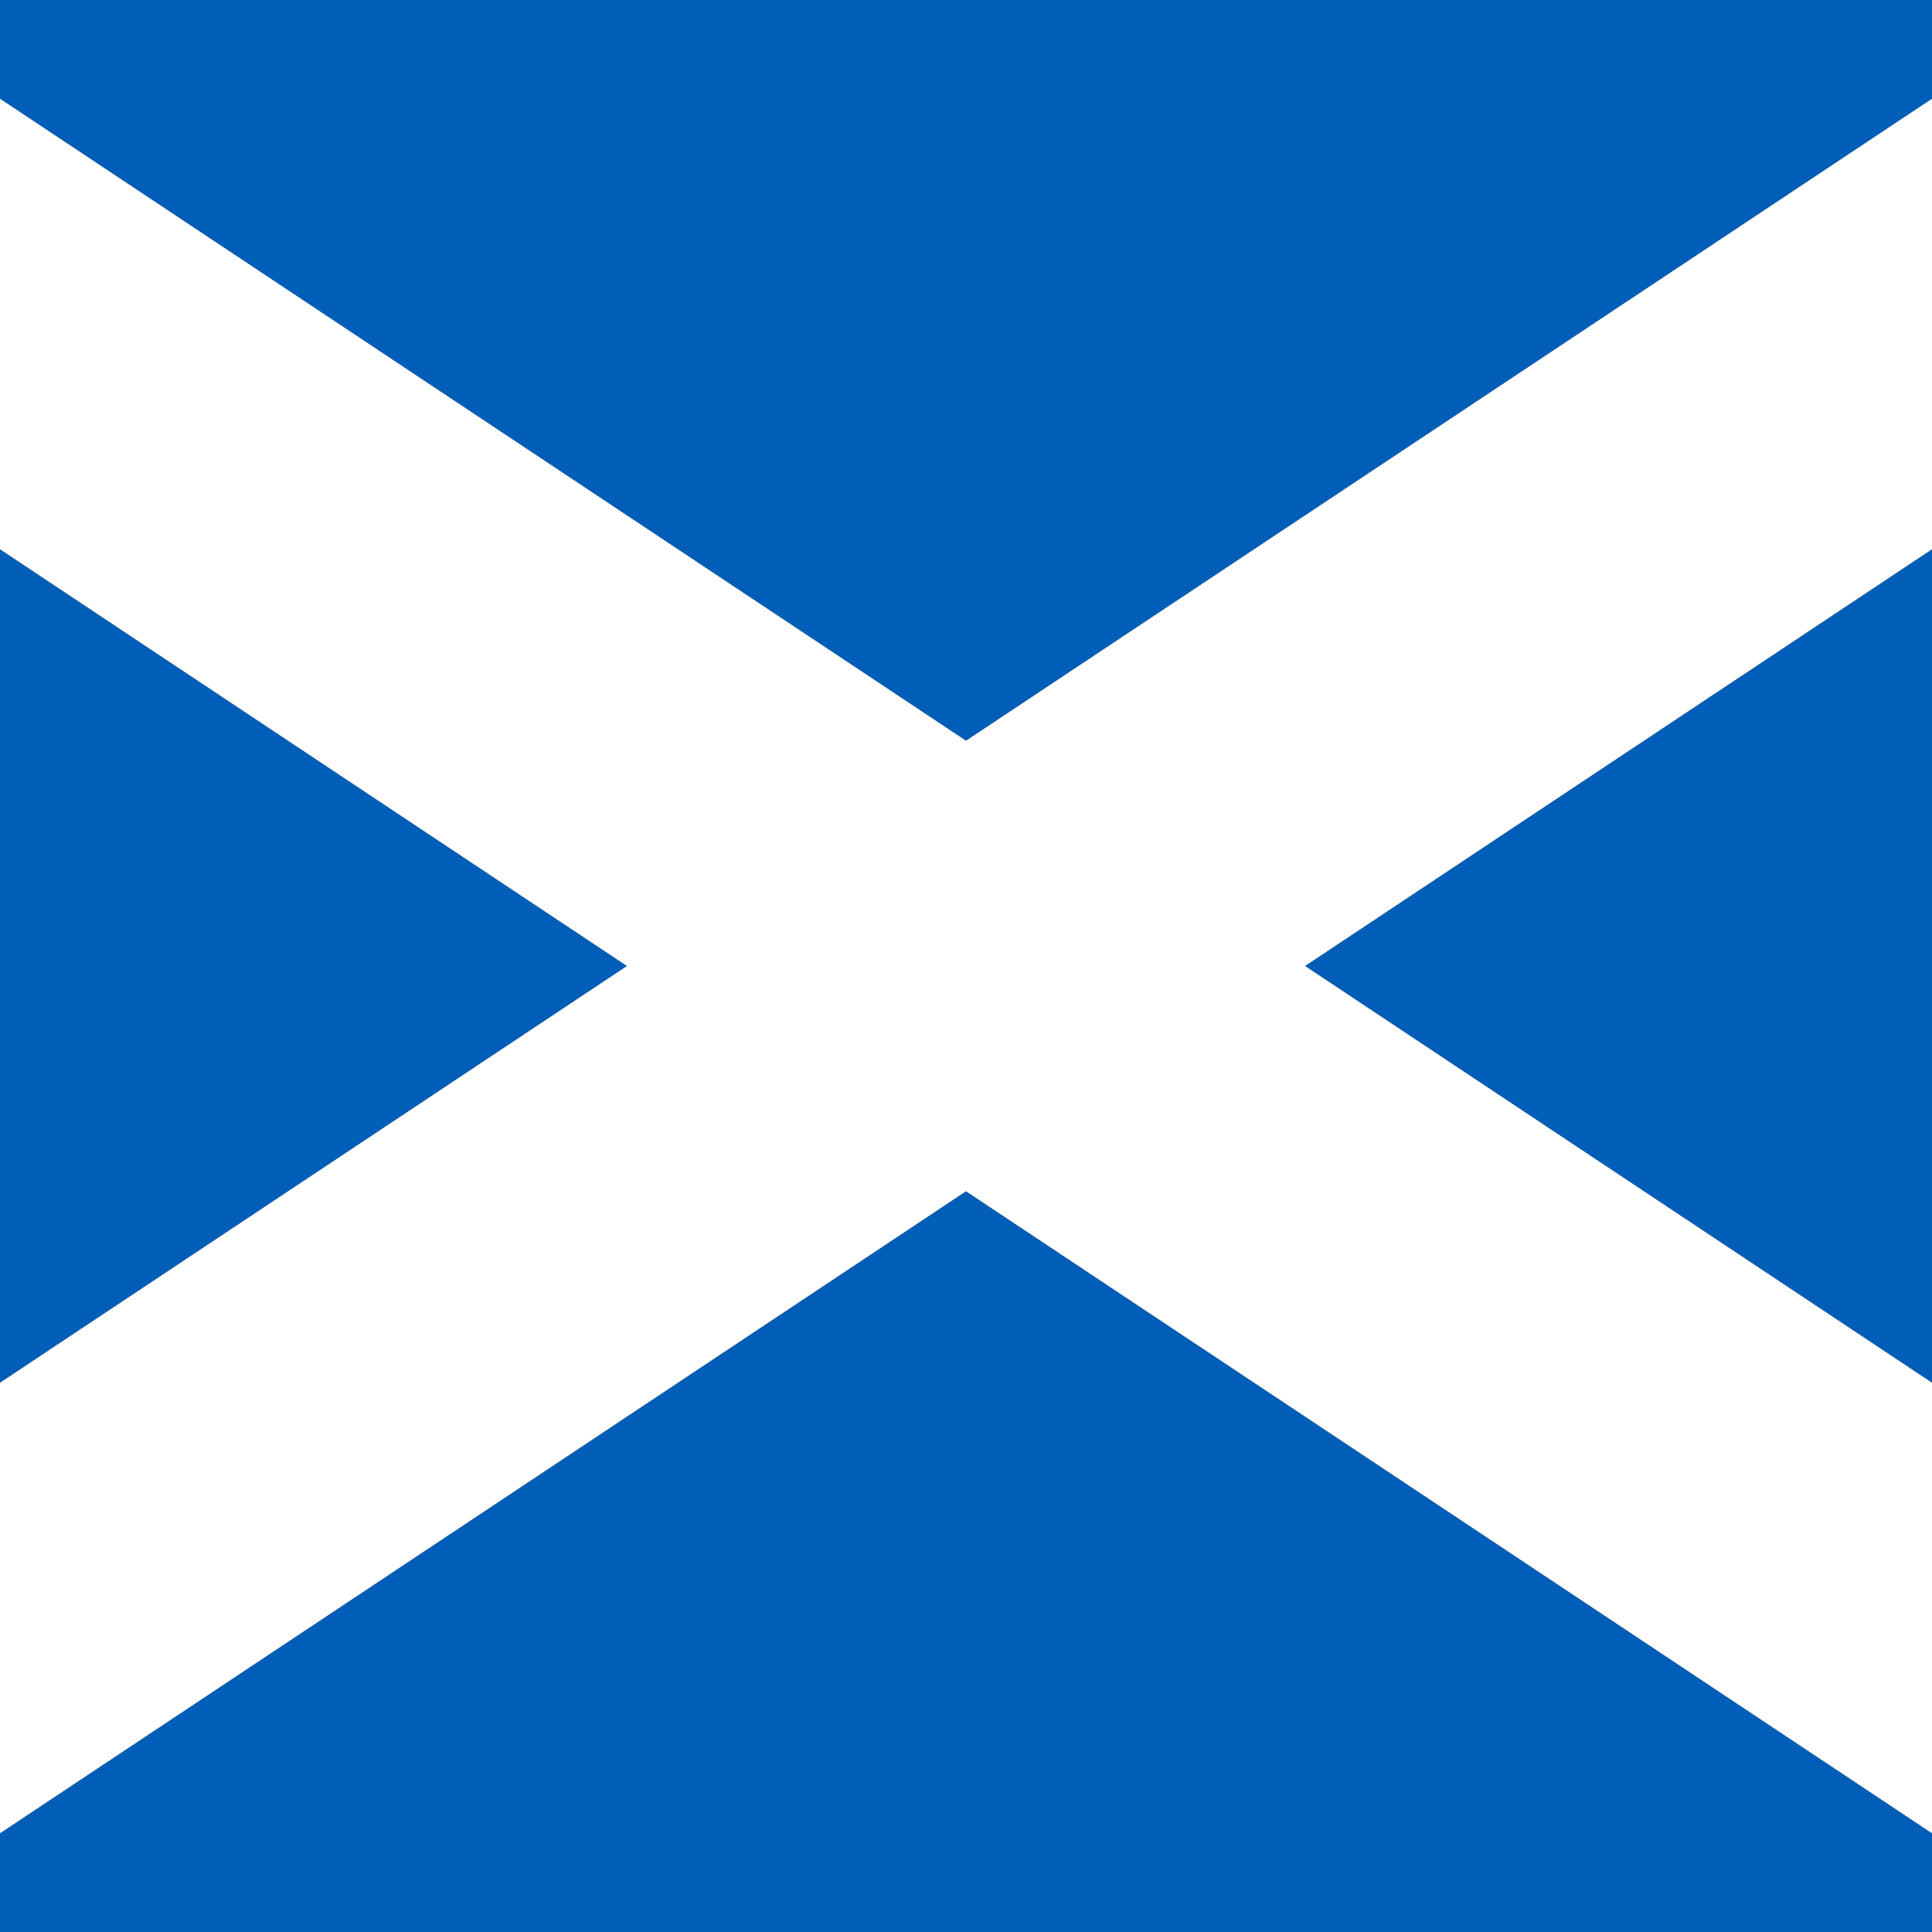
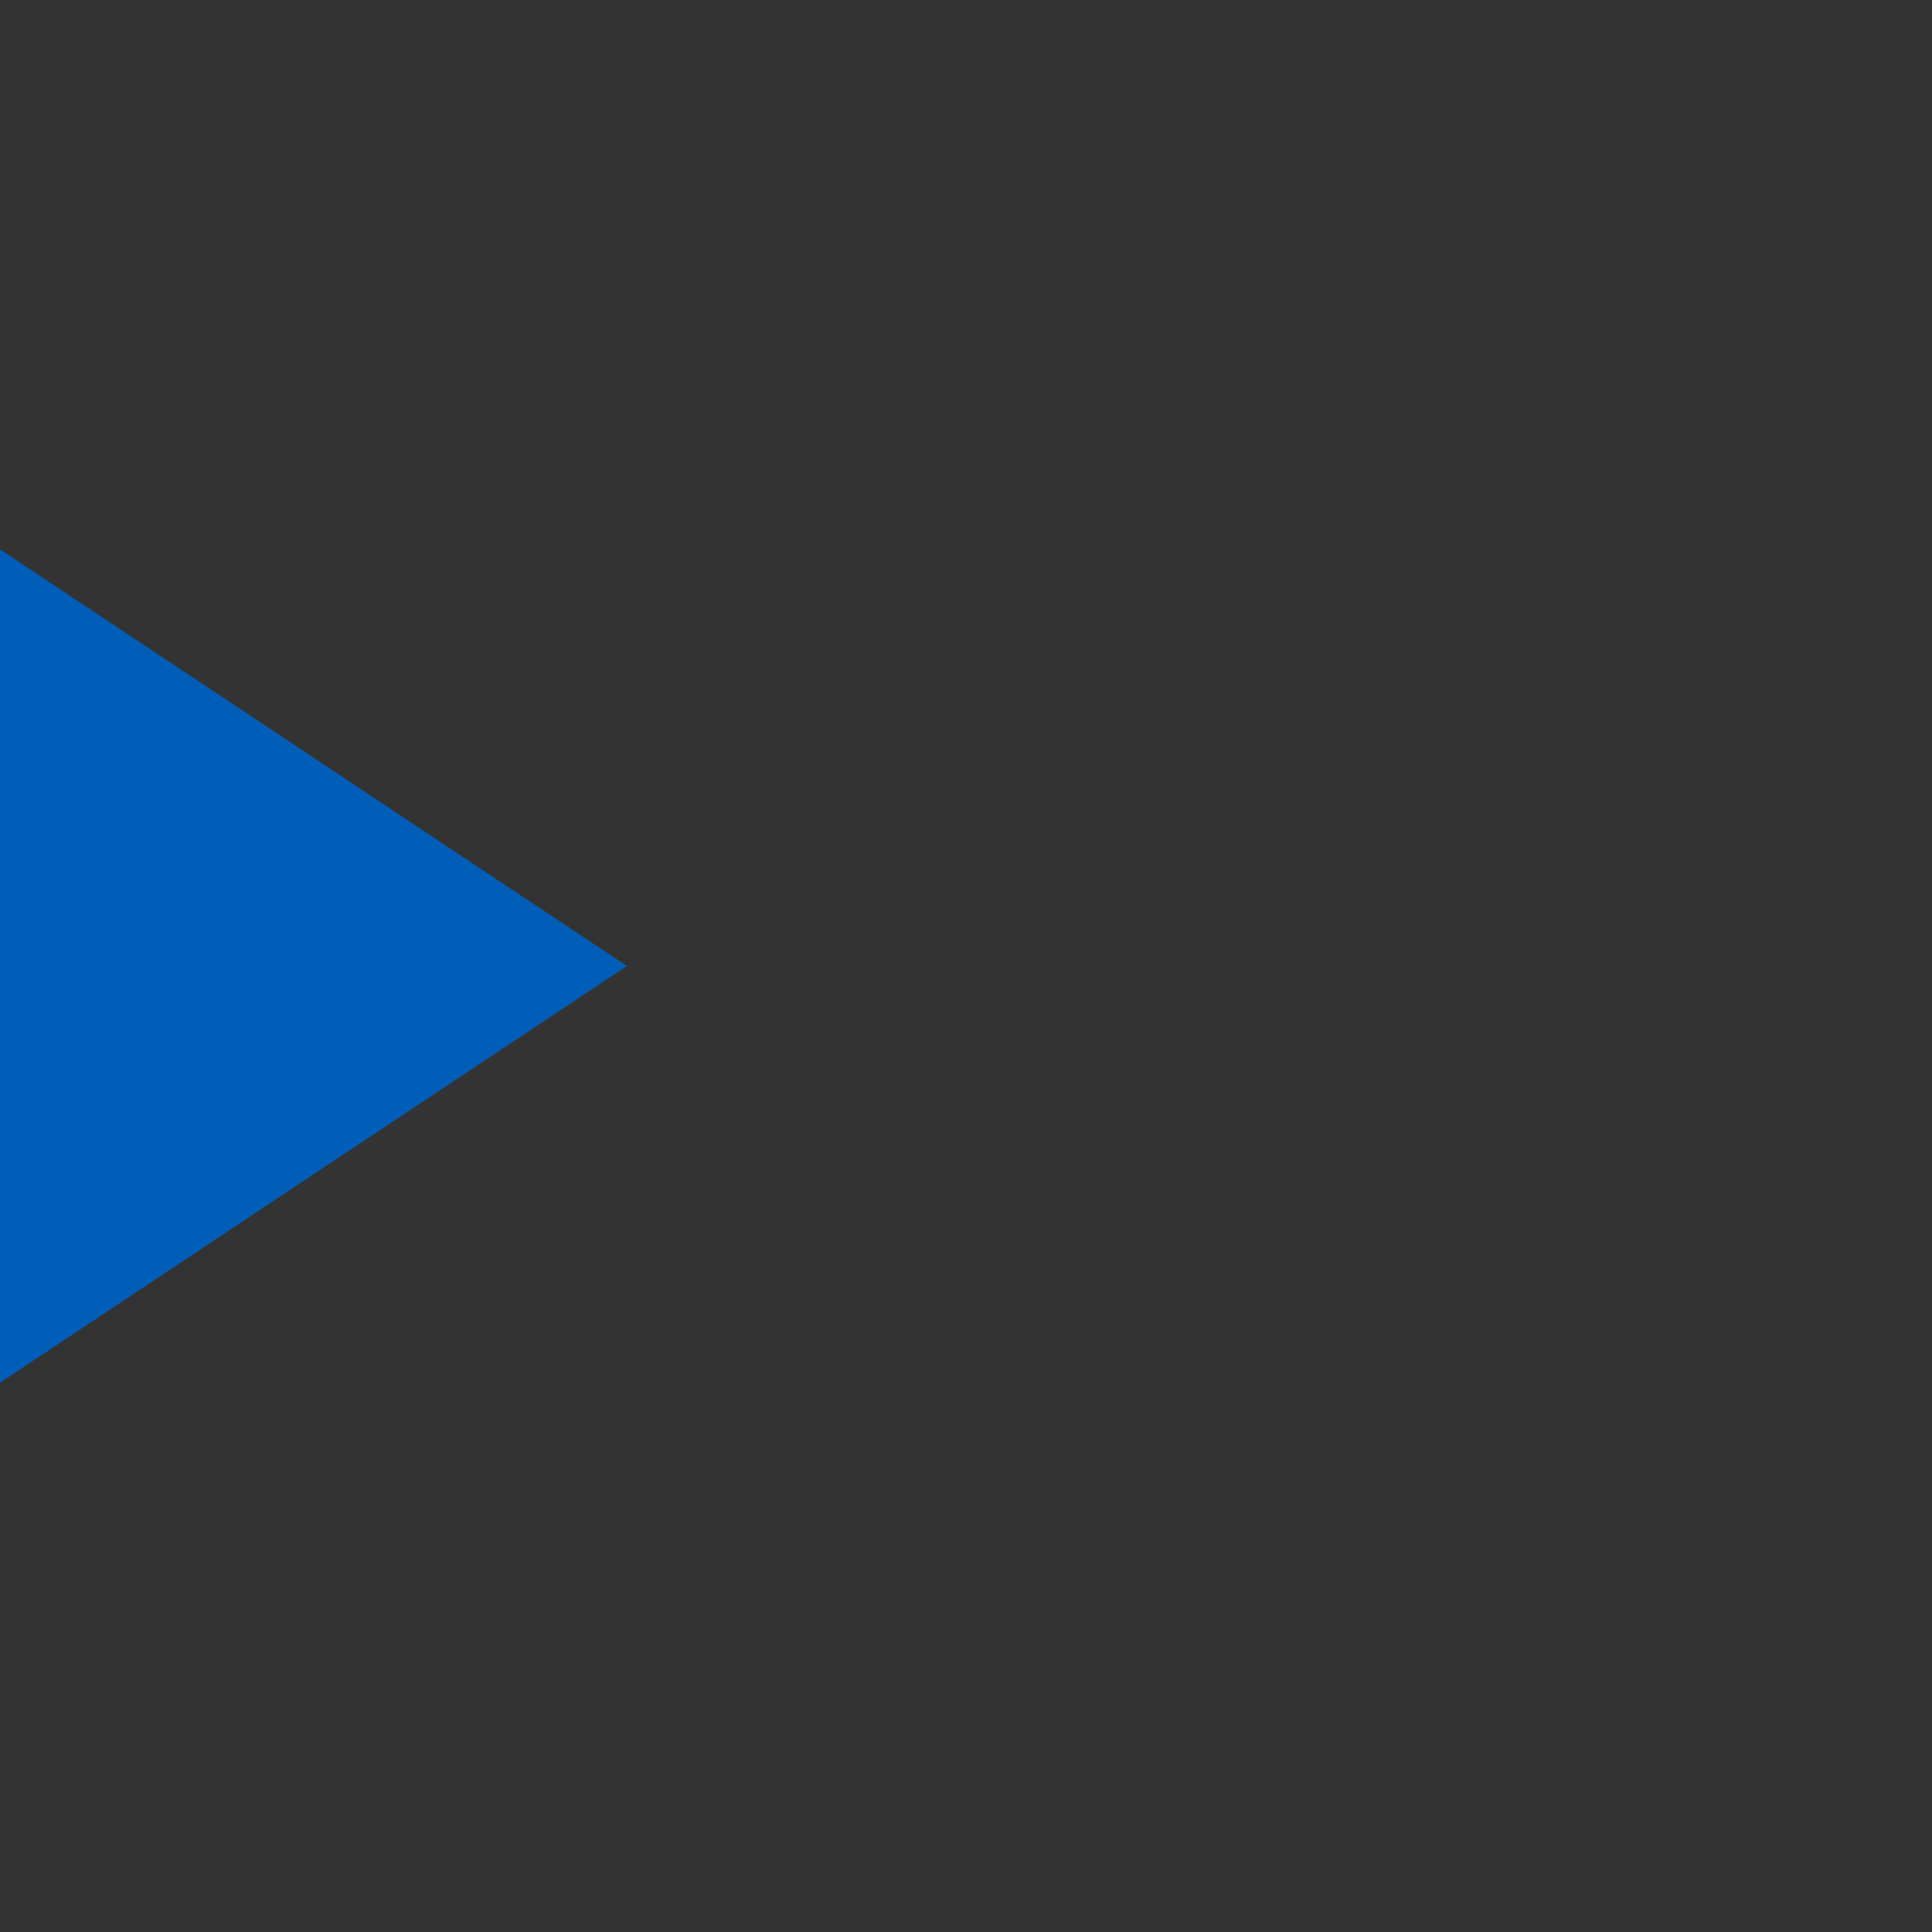
<svg xmlns="http://www.w3.org/2000/svg" id="uuid-a1b85e57-7af0-4a3b-92aa-207528b7124e" viewBox="0 0 100 100">
  <rect x="0" y="0" width="100" height="100" fill="#333333" stroke="none" />
  <defs>
    <style>.uuid-19a75e70-faef-4b80-bdbe-8b25c6d59b73{fill:none;}.uuid-d64dbed3-5e88-495d-a212-3d73ea53a506{fill:#005eb8;}.uuid-e0bf8b8c-8ca7-49f1-a979-29df65841a7e{fill:#fff;}</style>
  </defs>
-   <path class="uuid-19a75e70-faef-4b80-bdbe-8b25c6d59b73" d="m100,16.77l-50,33.23L0,83.23m100,0l-50-33.23L0,16.77" />
  <polygon class="uuid-d64dbed3-5e88-495d-a212-3d73ea53a506" points="32.45 50 0 71.57 0 28.43 32.45 50" />
-   <polygon class="uuid-d64dbed3-5e88-495d-a212-3d73ea53a506" points="100 28.43 100 71.57 67.55 50 100 28.43" />
-   <polygon class="uuid-d64dbed3-5e88-495d-a212-3d73ea53a506" points="100 0 100 5.11 50 38.34 0 5.11 0 0 100 0" />
-   <polygon class="uuid-d64dbed3-5e88-495d-a212-3d73ea53a506" points="100 94.89 100 100 0 100 0 94.89 50 61.66 100 94.89" />
-   <polygon class="uuid-e0bf8b8c-8ca7-49f1-a979-29df65841a7e" points="100 5.11 100 28.43 67.55 50 100 71.57 100 94.89 50 61.66 0 94.89 0 71.57 32.45 50 0 28.43 0 5.11 50 38.34 100 5.11" />
</svg>